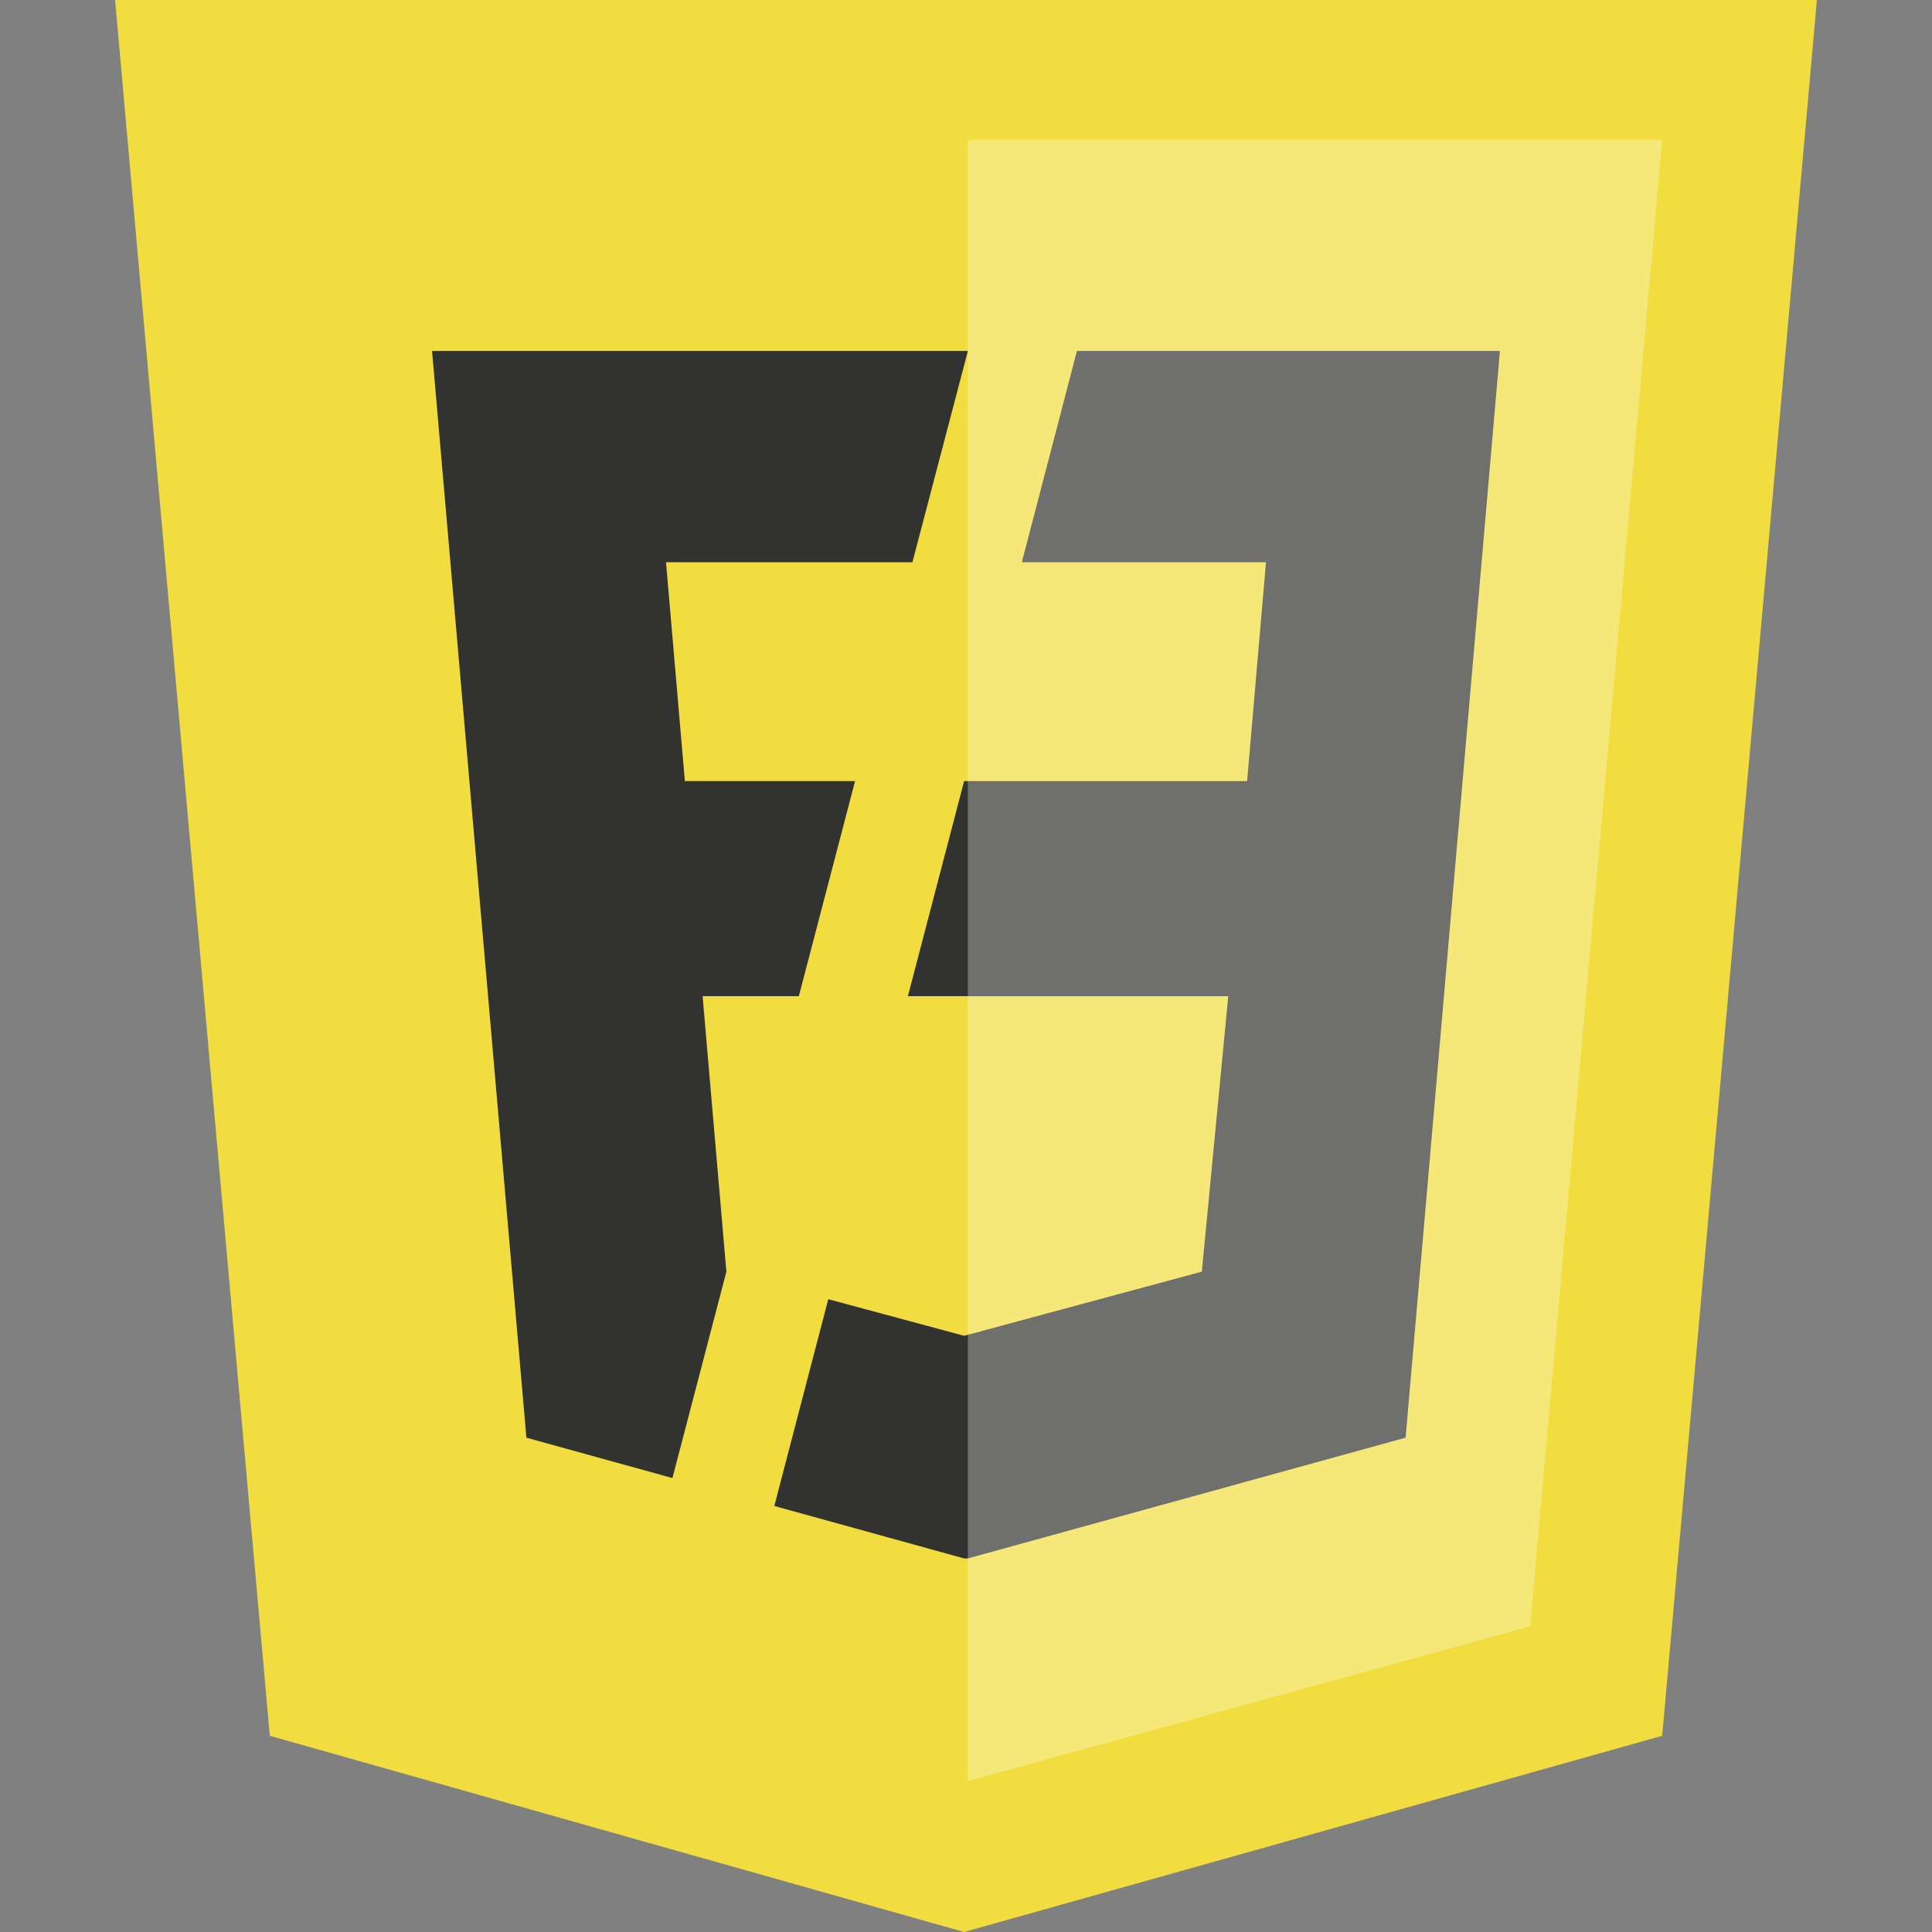
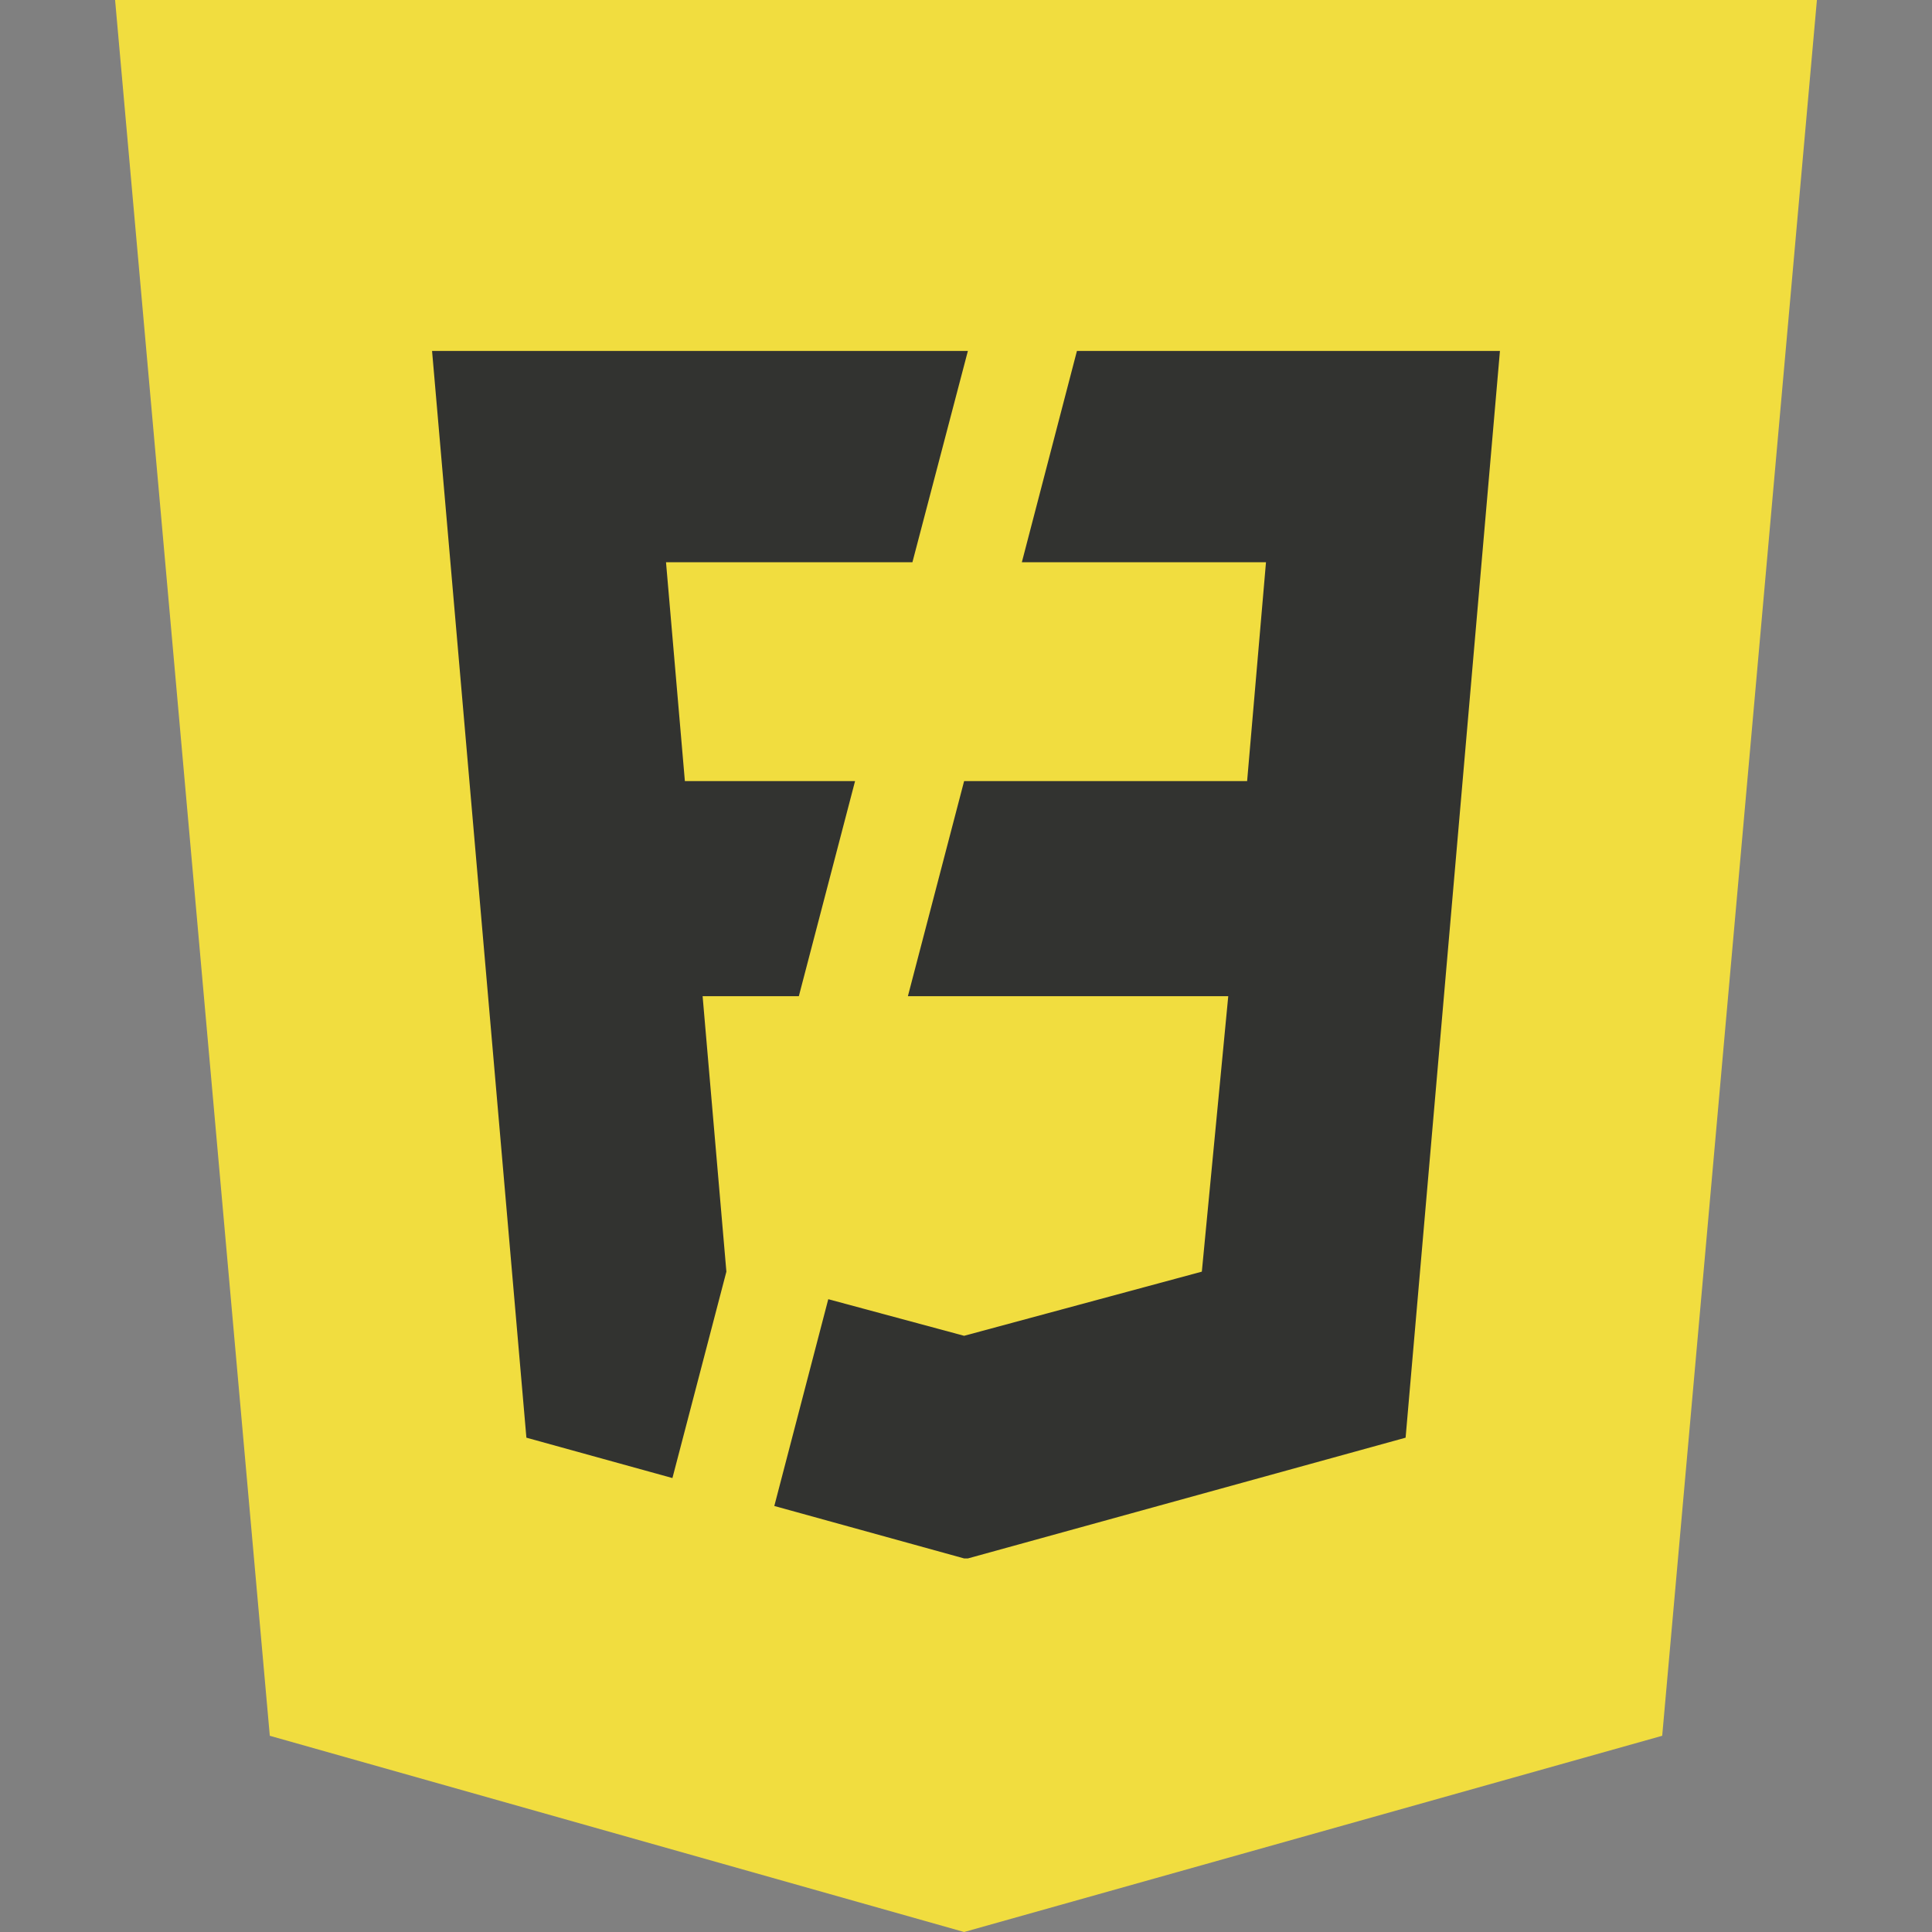
<svg xmlns="http://www.w3.org/2000/svg" viewBox="0 0 512 512">
  <rect x="0" y="0" width="512" height="512" fill="#808080" stroke="none" />
  <defs>
    <style>.a{fill:#f1dd3f;}.b{fill:#323330;}.c{fill:#fff;opacity:0.3;}</style>
  </defs>
  <title>front-end-logo-color</title>
  <path class="a" d="M71.5,460,30.5,0h451l-41,460-185,52Z" />
  <polygon class="b" points="285.4 93 270.8 149 335.5 149 330.5 207 255.5 207 240.6 264 325.5 264 318.5 337 255.5 354 219.5 344.3 205.2 399.1 255.5 413 256.5 413 372.5 381 397.5 93 285.4 93" />
  <polygon class="b" points="192.5 337 192.5 337 186.2 264 211.7 264 226.6 207 181.5 207 176.5 149 241.8 149 256.5 93 114.5 93 139.5 381 178.2 391.7 192.5 337" />
-   <path class="c" d="M256.5,472l149-41,35-394h-184Z" />
</svg>